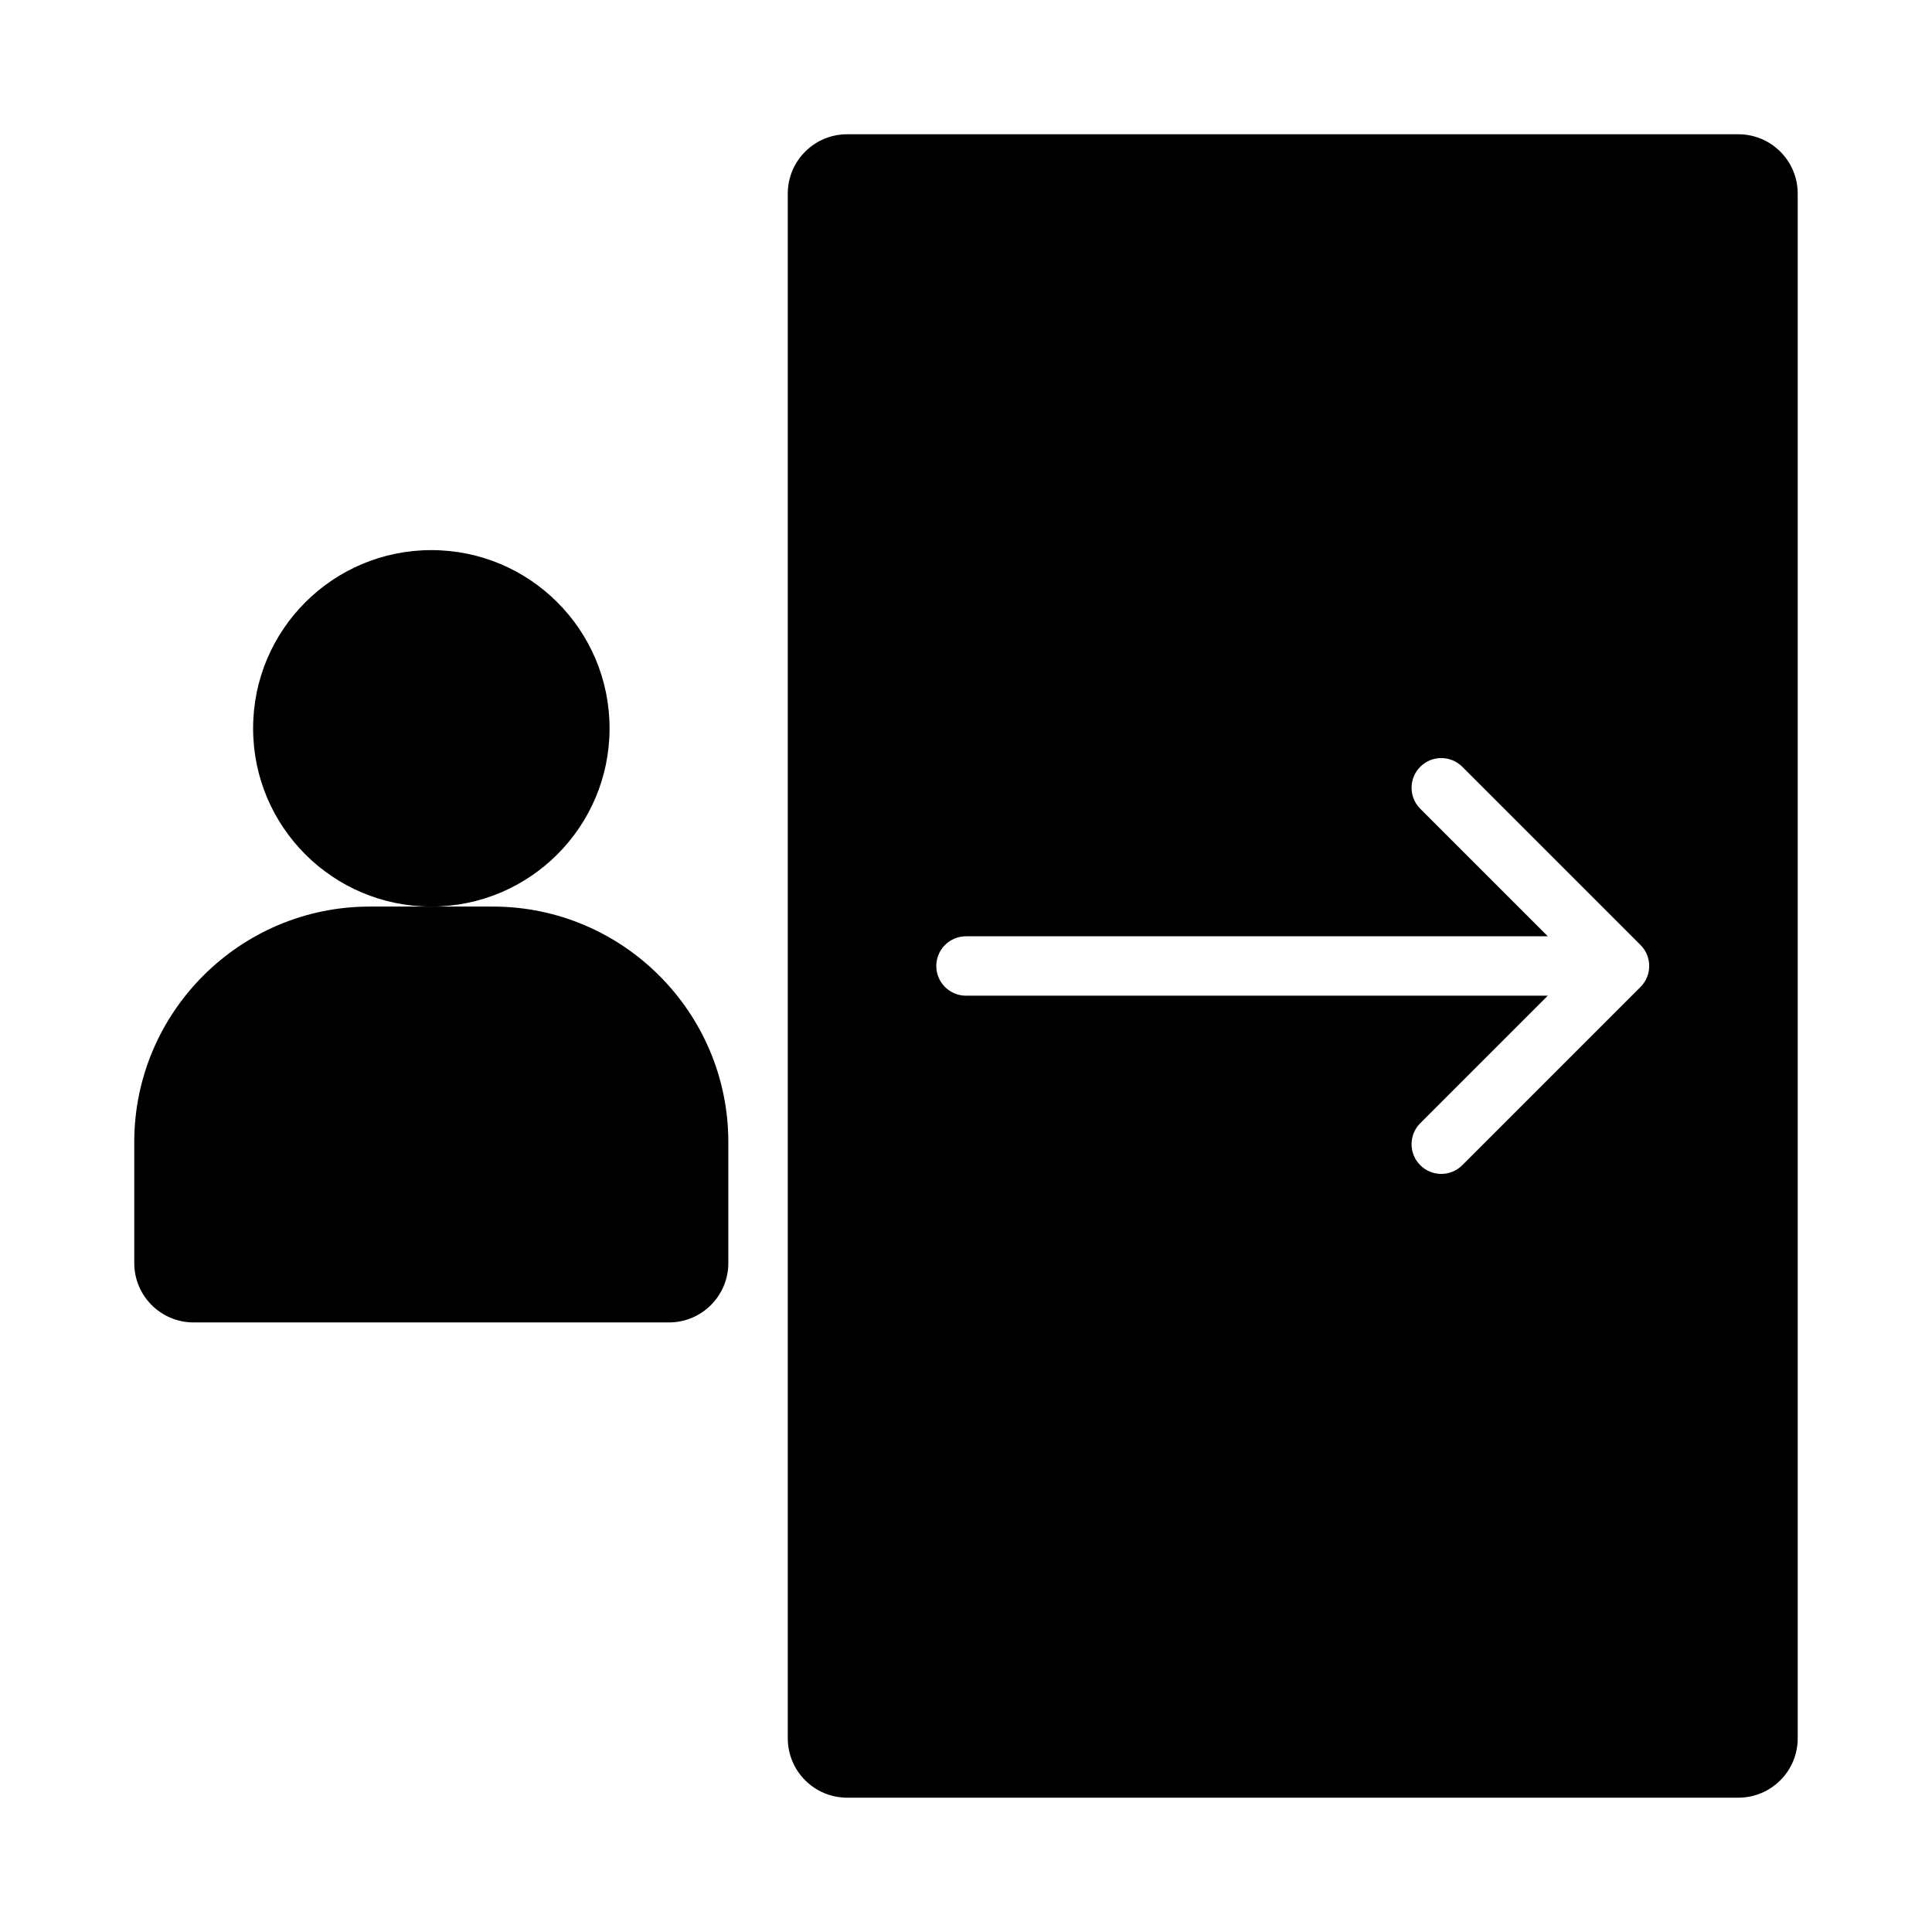
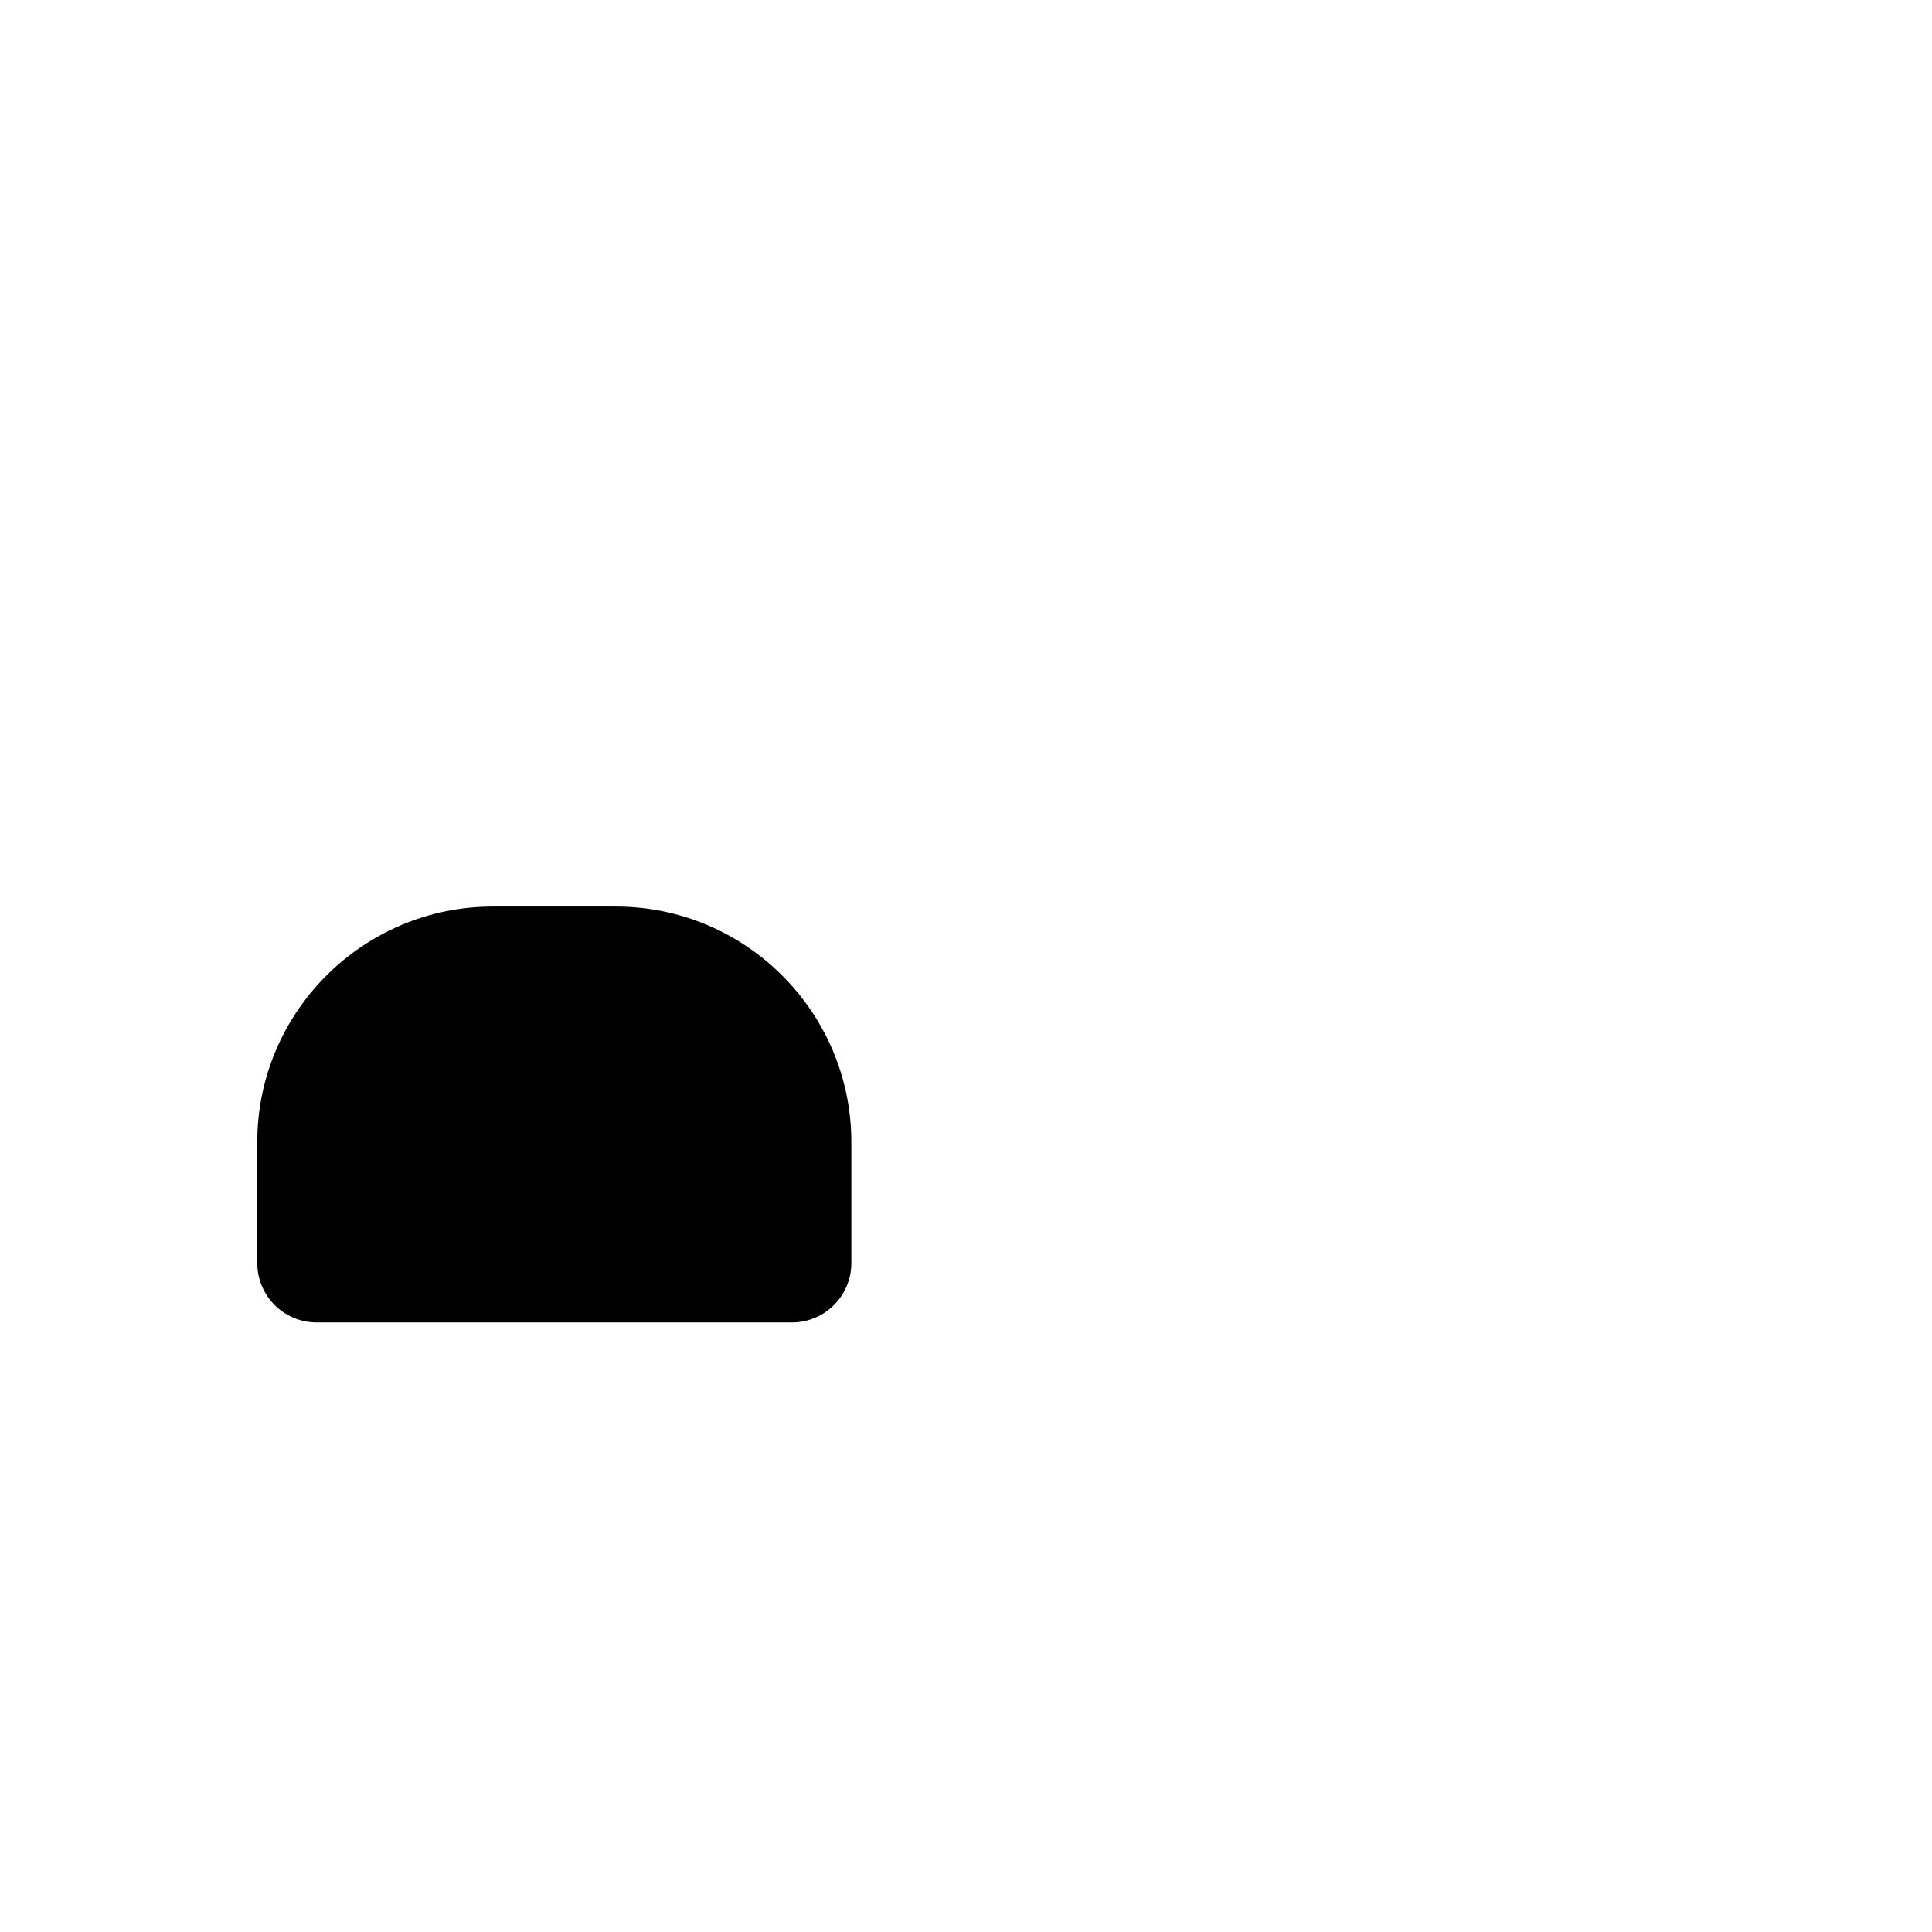
<svg xmlns="http://www.w3.org/2000/svg" fill="#000000" width="800px" height="800px" version="1.1" viewBox="144 144 512 512">
  <g>
-     <path d="m305.54 337.02c0 26.086-21.148 47.23-47.234 47.23-26.086 0-47.23-21.145-47.23-47.23 0-26.086 21.145-47.234 47.23-47.234 26.086 0 47.234 21.148 47.234 47.234" />
-     <path d="m274.6 384.25h-32.598c-34.426 0-62.422 28-62.422 62.422v32.043c0 8.703 7.043 15.742 15.742 15.742h125.95c8.703 0 15.742-7.043 15.742-15.742v-32.043c0.004-34.422-27.996-62.422-62.418-62.422z" />
-     <path d="m604.67 179.58h-236.16c-8.703 0-15.742 7.043-15.742 15.742v409.34c0 8.703 7.043 15.742 15.742 15.742h236.16c8.703 0 15.742-7.043 15.742-15.742v-409.34c0-8.699-7.039-15.742-15.742-15.742zm-25.922 225.98-47.23 47.23c-1.539 1.539-3.555 2.309-5.57 2.309s-4.027-0.77-5.566-2.305c-3.074-3.074-3.074-8.055 0-11.133l33.797-33.793h-154.18c-4.352 0-7.871-3.519-7.871-7.871s3.519-7.871 7.871-7.871h154.18l-33.793-33.793c-3.074-3.074-3.074-8.055 0-11.133 3.074-3.074 8.055-3.074 11.133 0l47.23 47.23c3.074 3.074 3.074 8.055 0 11.129z" />
+     <path d="m274.6 384.25c-34.426 0-62.422 28-62.422 62.422v32.043c0 8.703 7.043 15.742 15.742 15.742h125.95c8.703 0 15.742-7.043 15.742-15.742v-32.043c0.004-34.422-27.996-62.422-62.418-62.422z" />
  </g>
</svg>